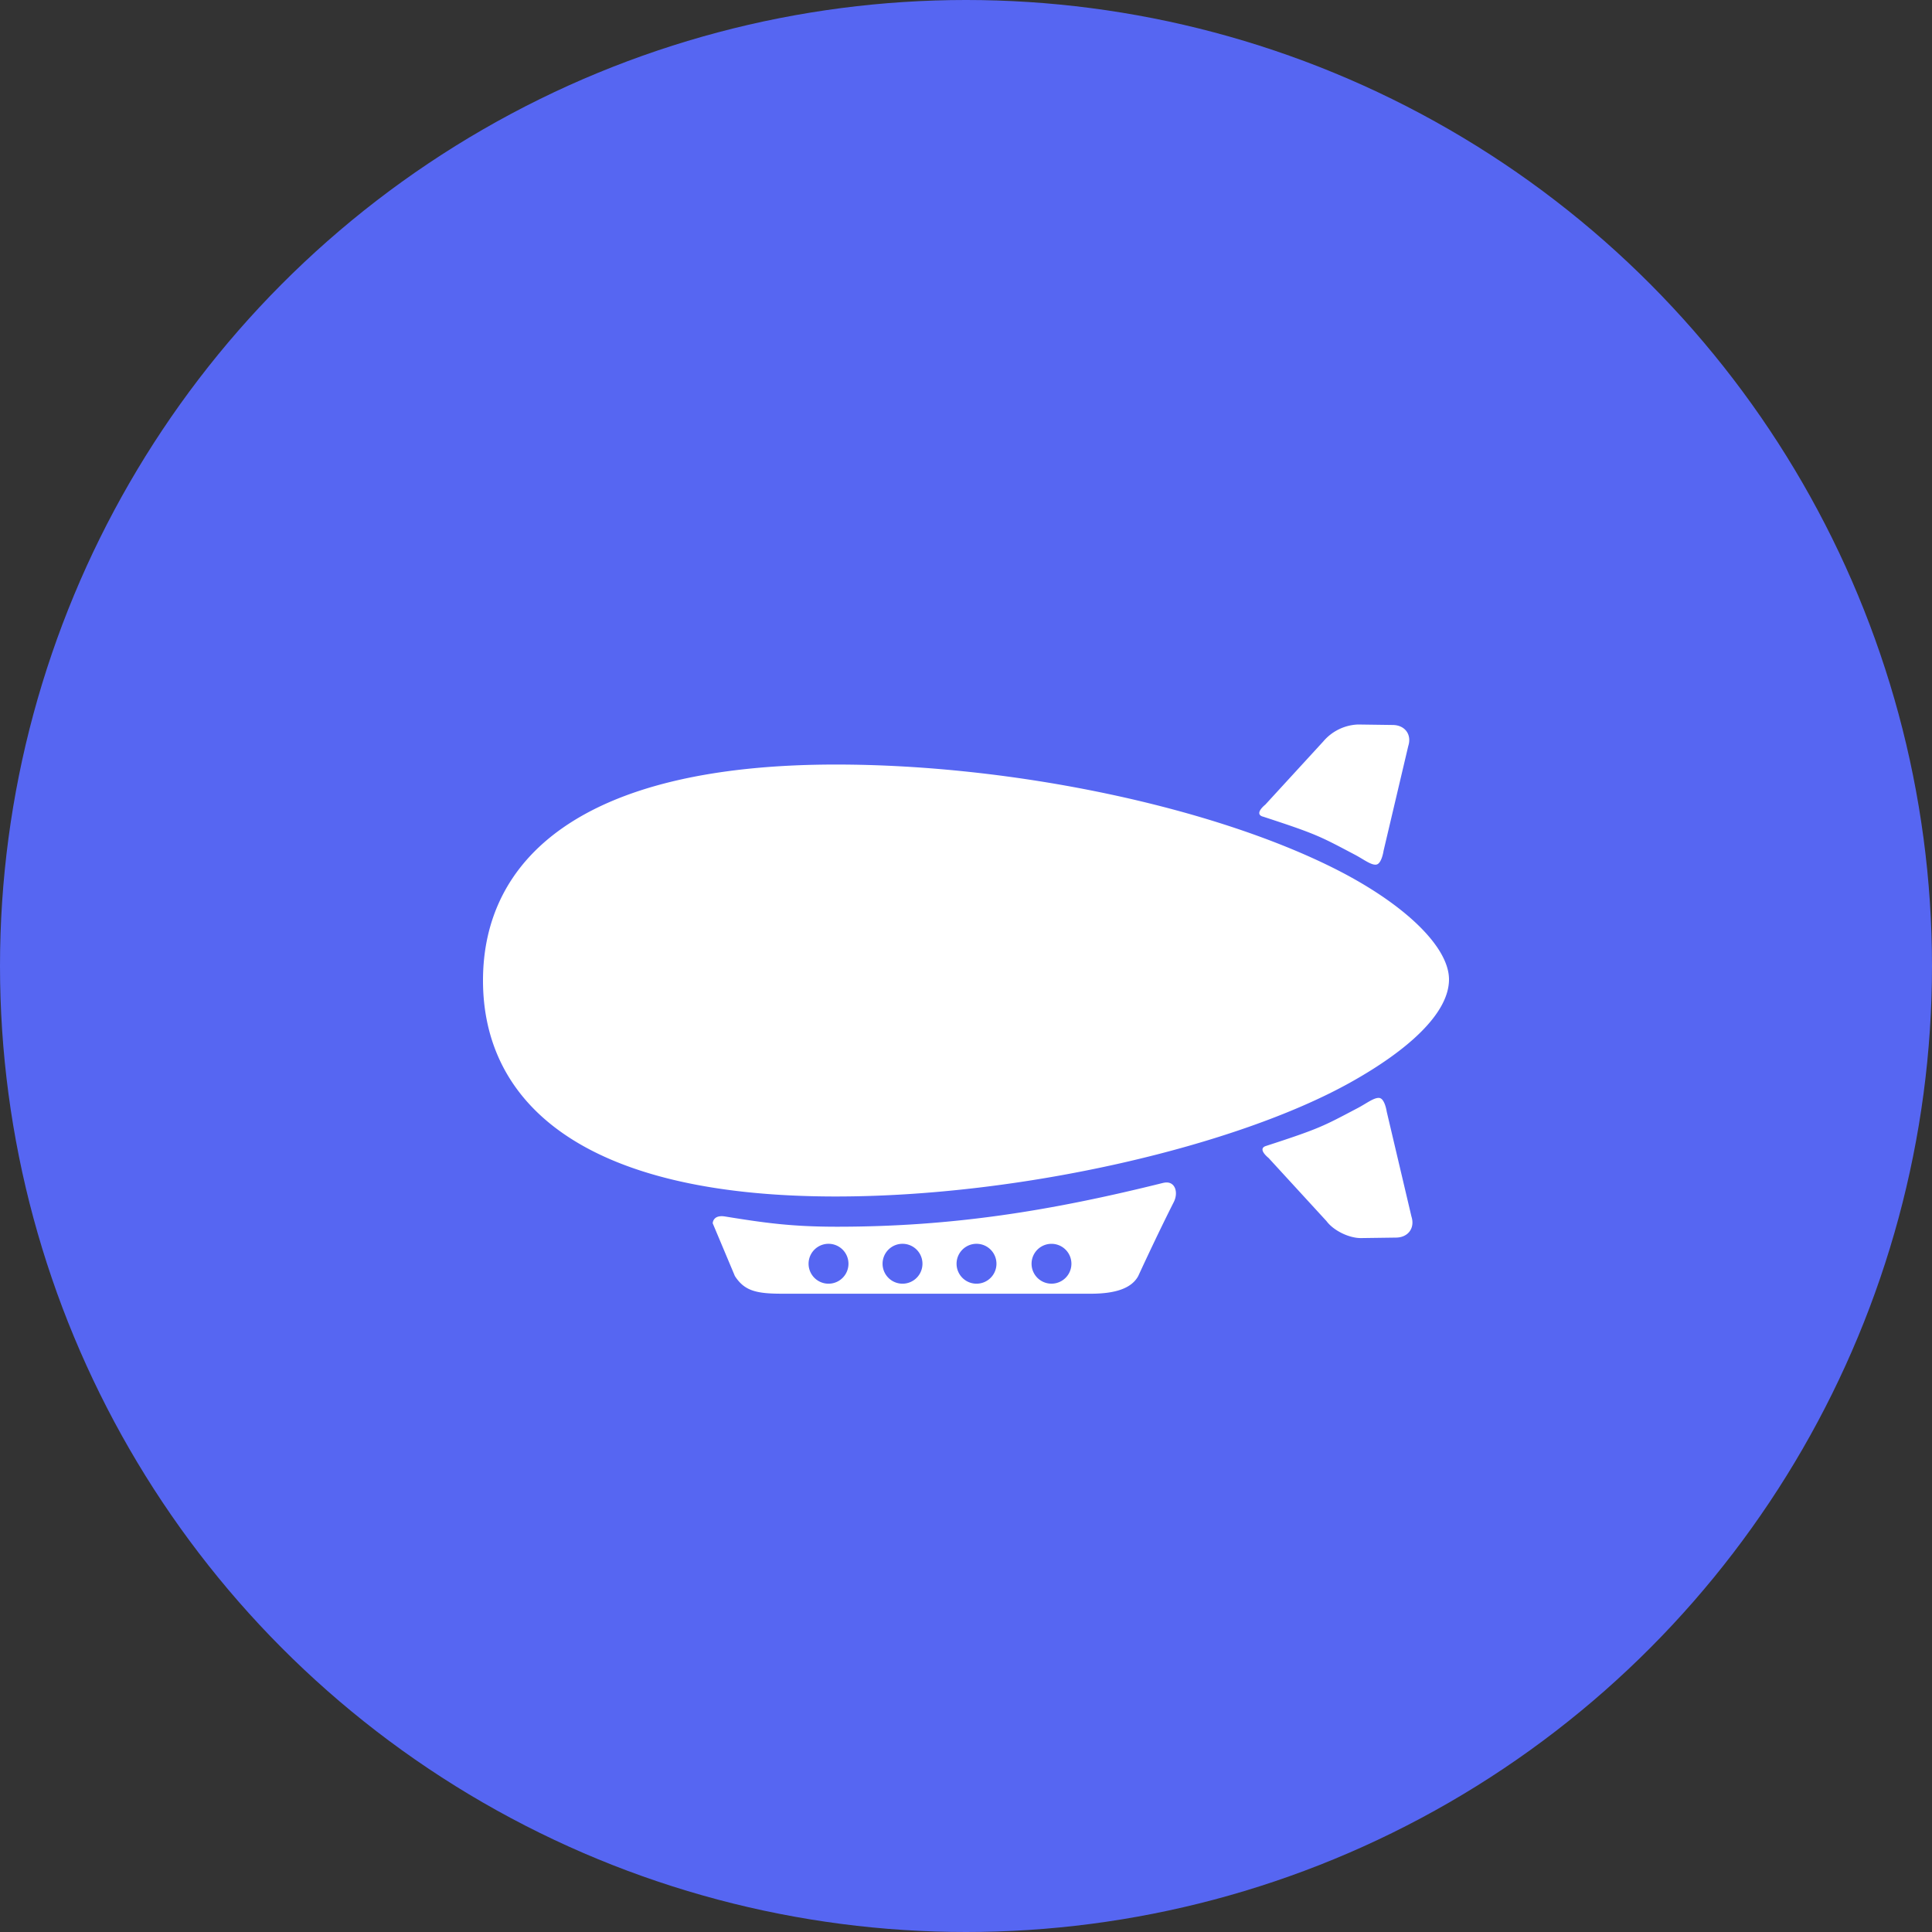
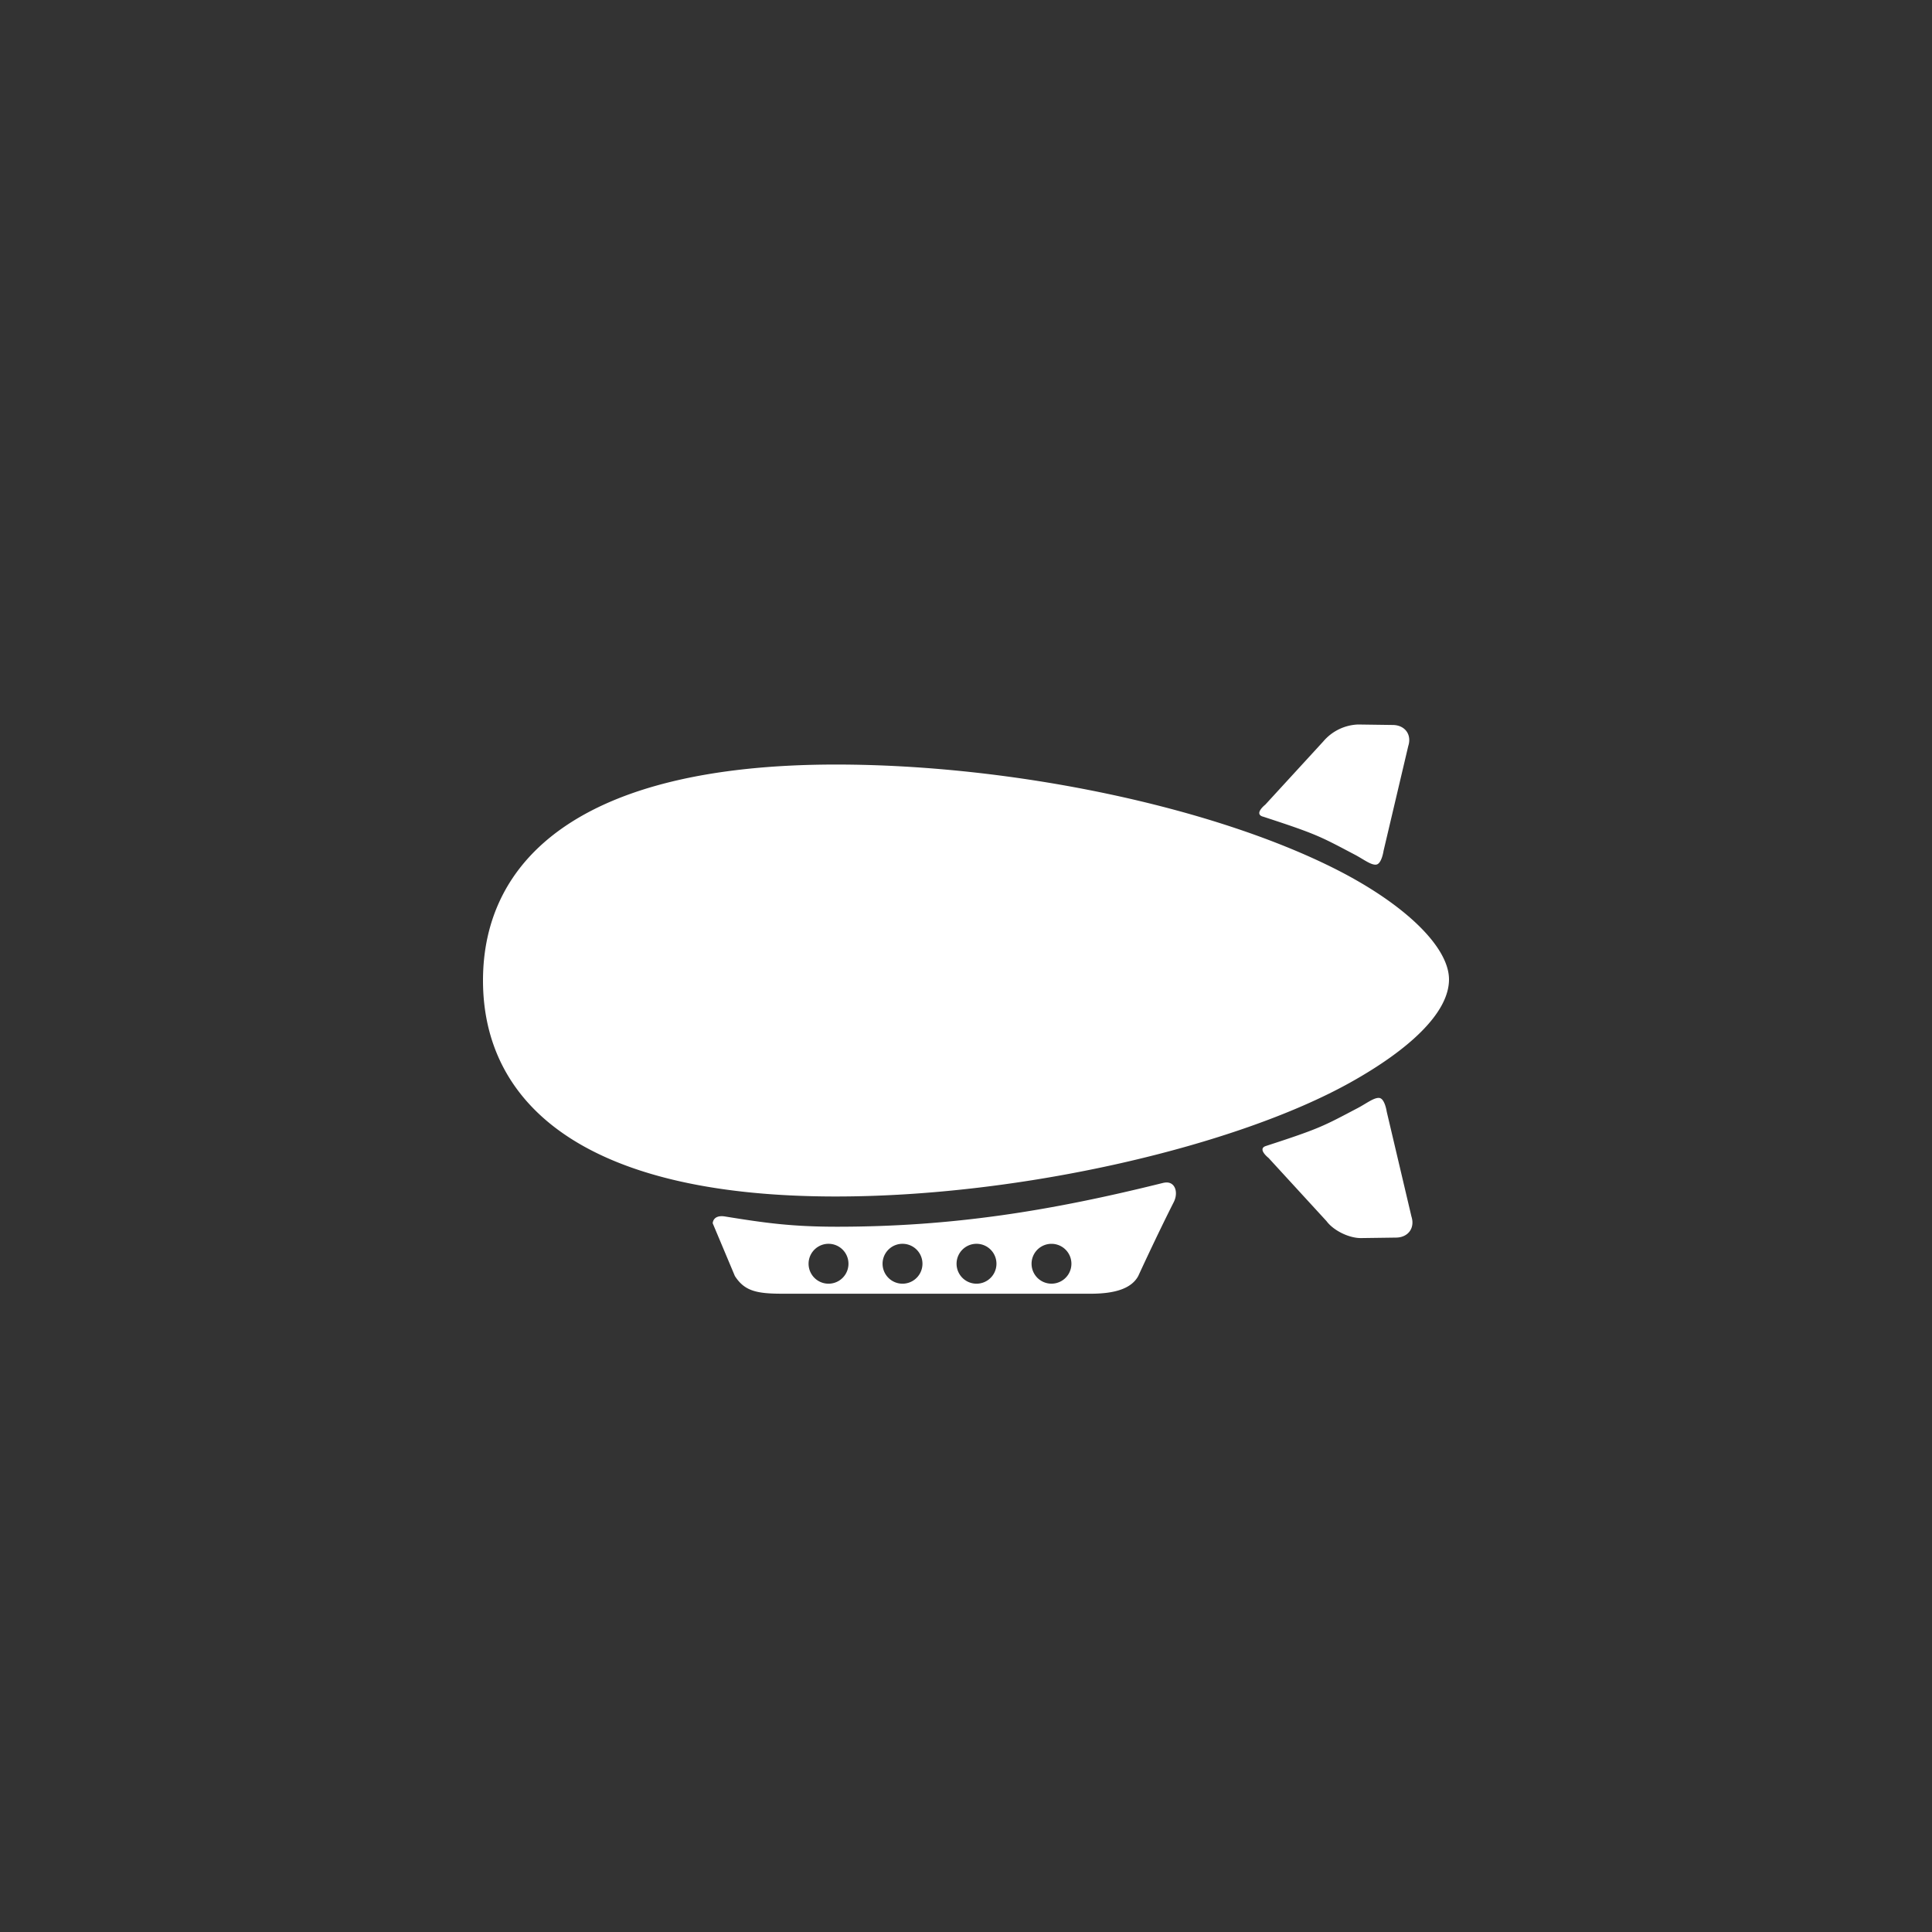
<svg xmlns="http://www.w3.org/2000/svg" width="40" height="40" fill="none">
  <rect width="100%" height="100%" fill="#333333" stroke="none" />
-   <circle cx="20" cy="20" r="20" fill="#5666F2" />
  <path d="M27.672 18.004c-2.576-1.307-6.719-2.175-10.366-2.175C11.971 15.83 10 17.831 10 20.3c0 2.47 1.971 4.472 7.306 4.472 3.86 0 8.304-1.047 10.661-2.366 1.2-.671 2.033-1.433 2.033-2.128 0-.67-.909-1.553-2.328-2.274zm-1.53-1.099c1.128.368 1.186.41 1.91.791.177.093.34.223.445.204.11-.02.148-.284.148-.284l.512-2.172c.075-.235-.068-.43-.317-.434l-.724-.01a.993.993 0 00-.719.351l-1.2 1.308s-.24.187-.055.247zm2.569 6.112s-.038-.264-.148-.284c-.105-.019-.268.11-.445.204-.723.38-.781.423-1.91.79-.184.06.056.247.056.247l1.2 1.308c.146.197.47.355.719.351l.724-.01c.249-.004.391-.2.316-.434l-.512-2.172zm-4.619 1.471c-2.332.581-4.368.91-6.76.91-.94 0-1.492-.078-2.321-.212-.255-.041-.255.141-.255.141l.459 1.092c.198.307.442.366.982.366h6.386c.54 0 .852-.125.983-.366 0 0 .38-.829.735-1.53.105-.206.025-.453-.209-.4zm-6.918 2.089a.413.413 0 110-.825.413.413 0 010 .825zm1.532 0a.413.413 0 110-.825.413.413 0 010 .825zm1.532 0a.413.413 0 110-.825.413.413 0 010 .825zm1.532 0a.412.412 0 110-.825.412.412 0 010 .825z" fill="#fff" />
</svg>